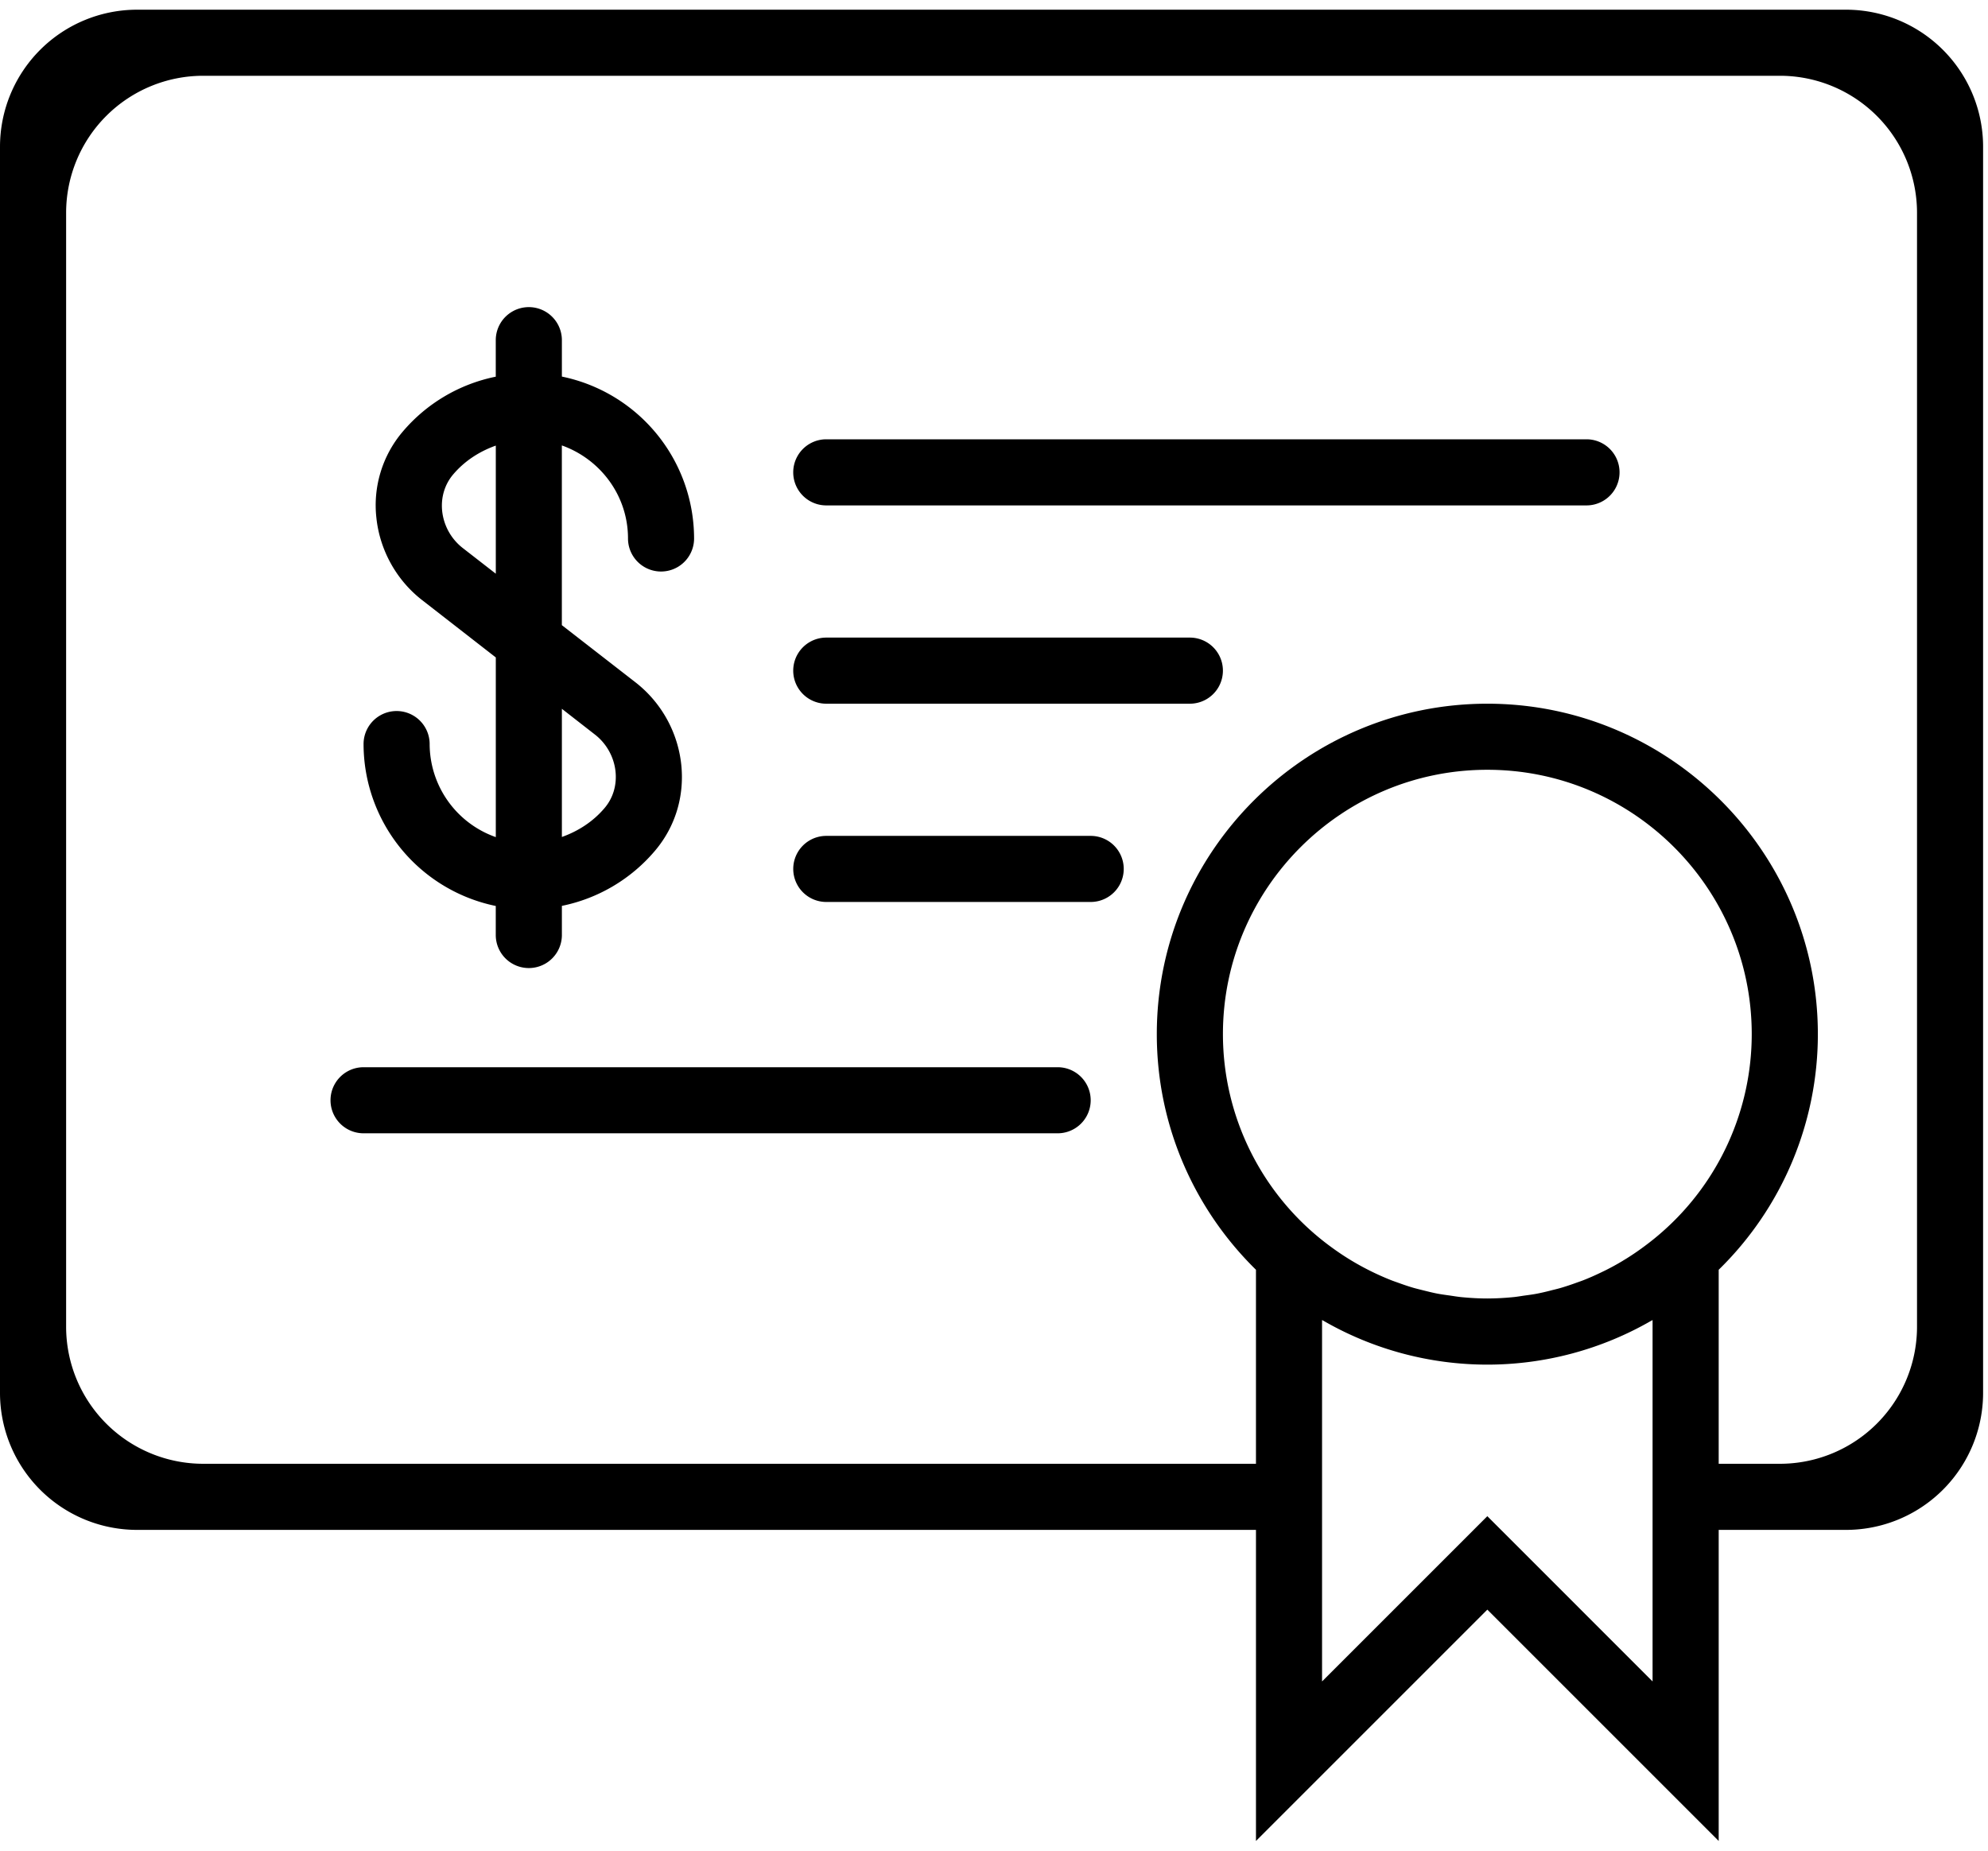
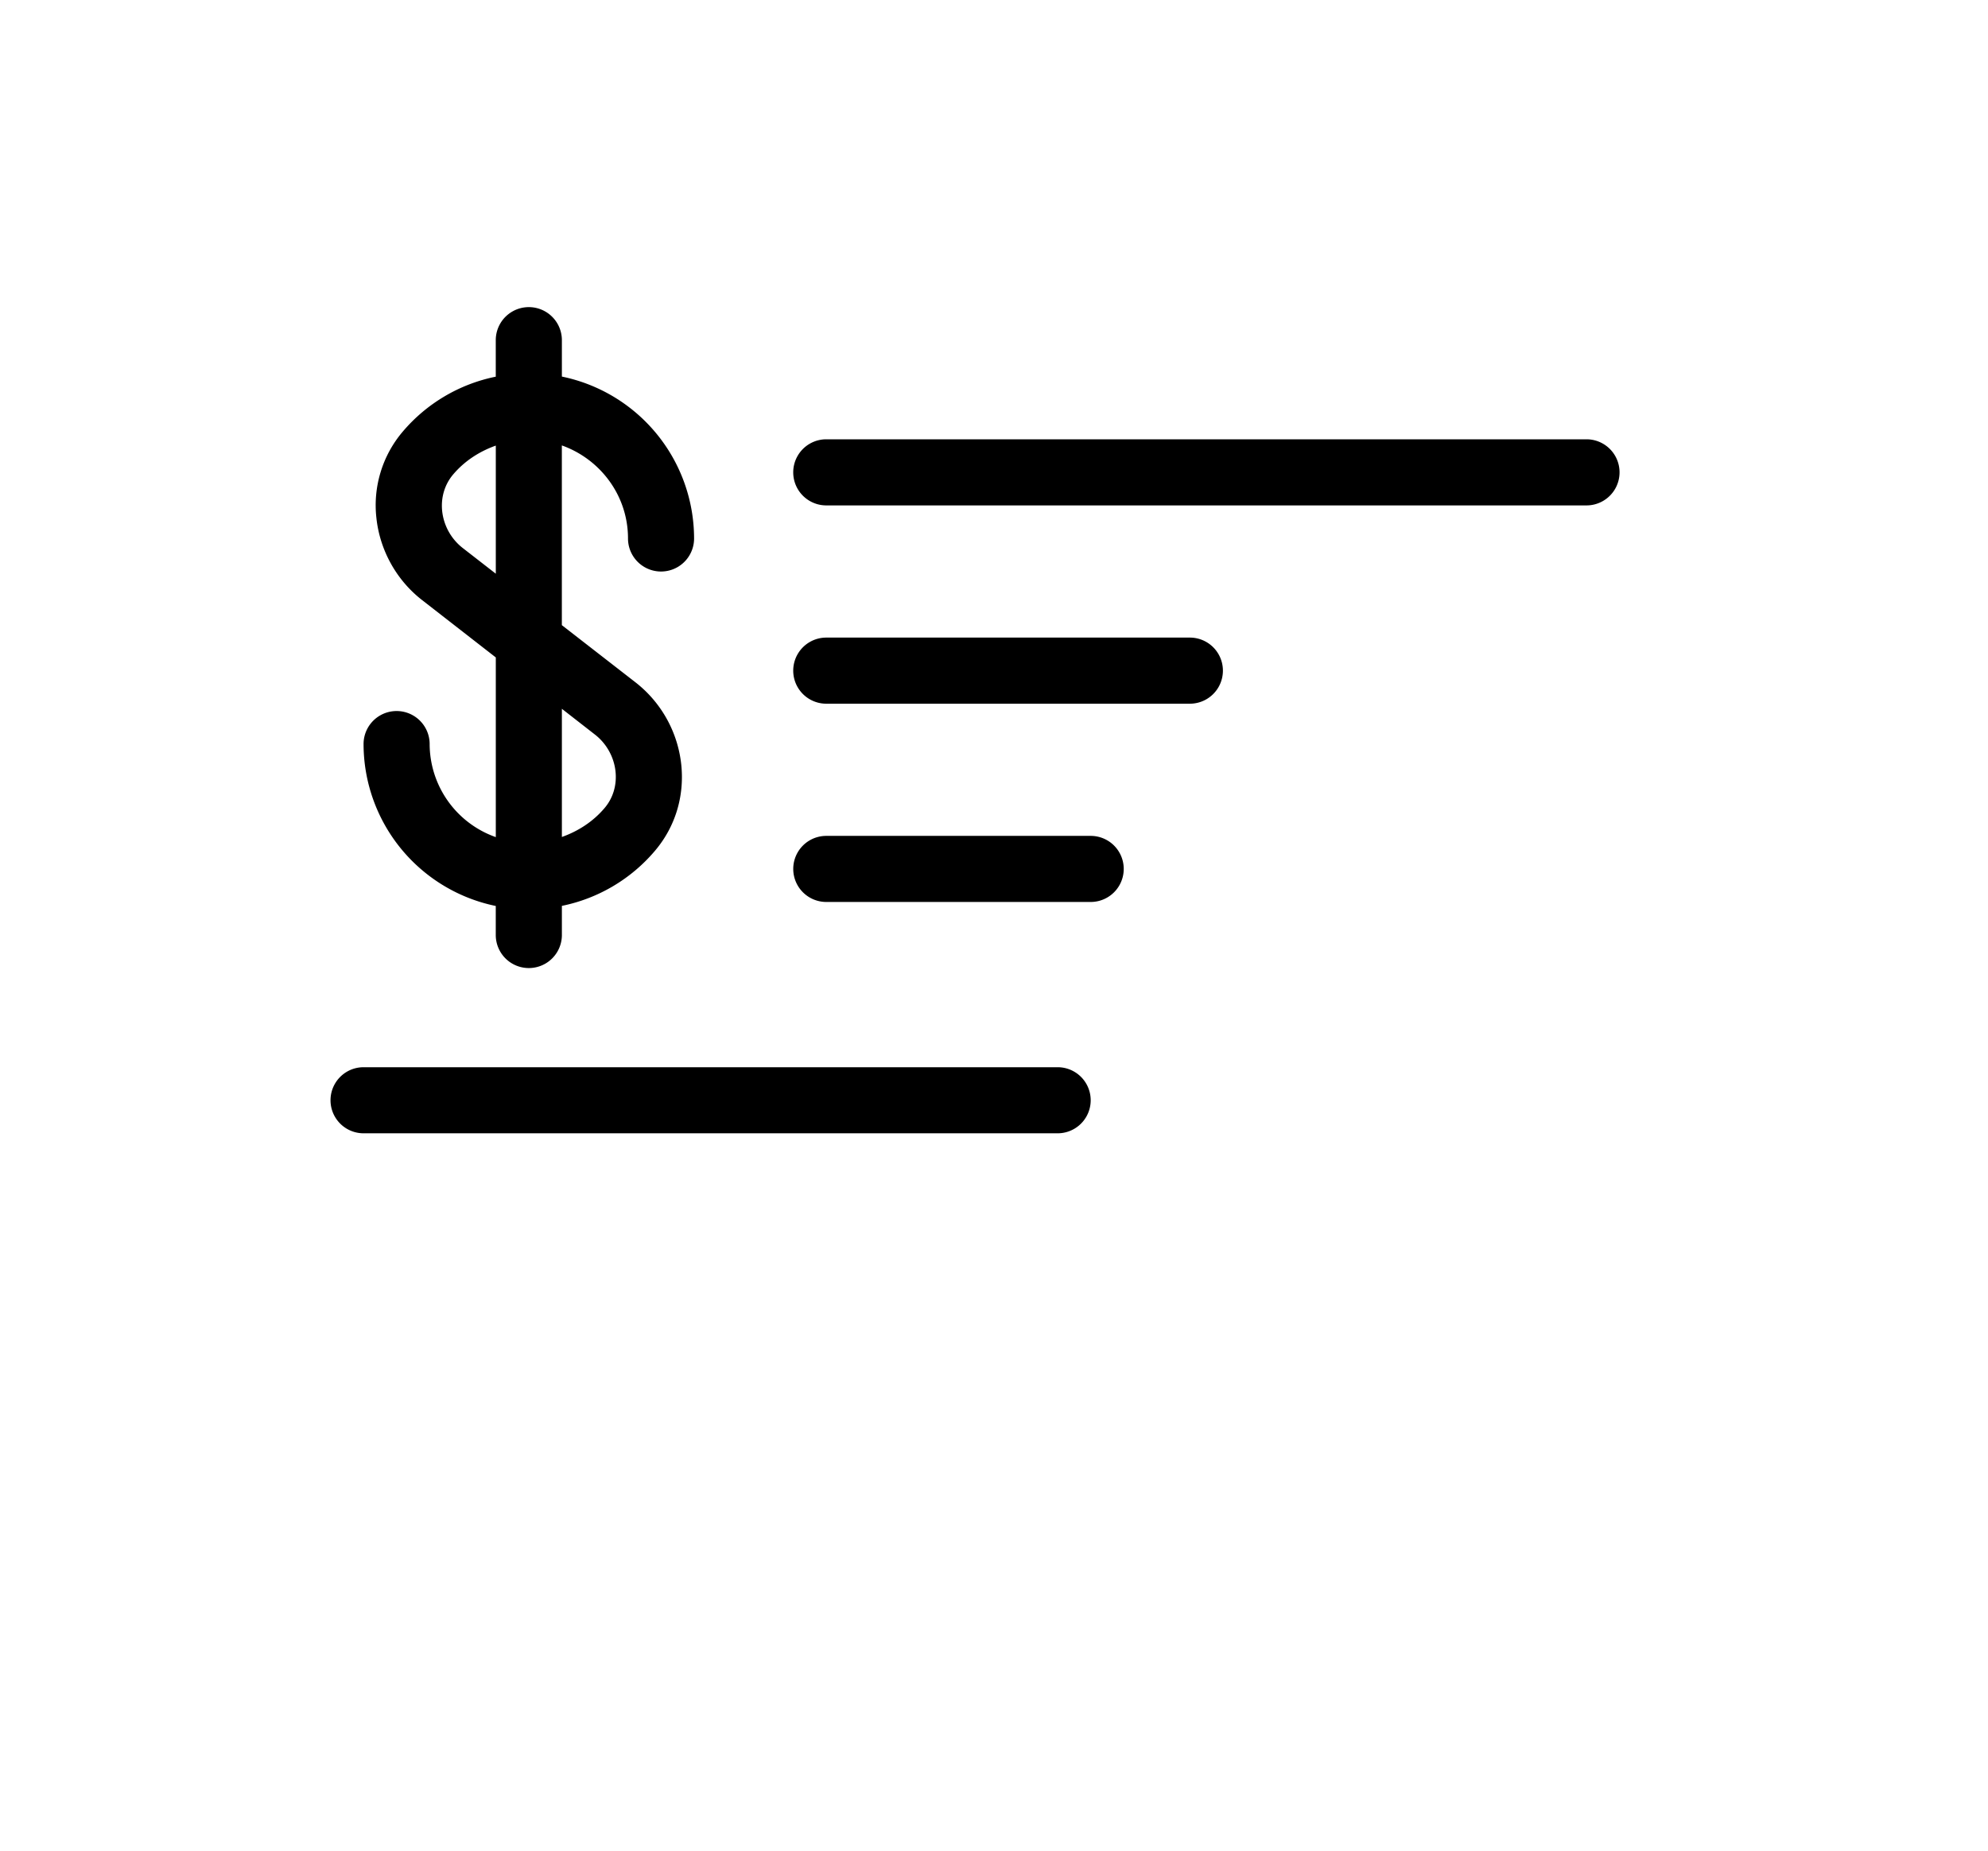
<svg xmlns="http://www.w3.org/2000/svg" id="wizardPersonal" width="58" height="54">
  <g fill-rule="nonzero">
-     <path d="M53.857.283H4a4 4 0 0 0-4 4V40.64a4 4 0 0 0 4 4h32.643v9.077l6.75-6.75 6.75 6.75V44.64h3.714a4 4 0 0 0 4-4V4.283a4 4 0 0 0-4-4zm-5.643 48.779-4.821-4.822-4.822 4.822V38.517c.012.007.026.012.037.019a9.576 9.576 0 0 0 4.785 1.282 9.576 9.576 0 0 0 4.785-1.282c.011-.007.025-.01.036-.019v10.545zm.283-13.118c-.152.134-.307.26-.467.38a7.728 7.728 0 0 1-.58.4c-.038.023-.077.046-.114.07a7.303 7.303 0 0 1-.496.272l-.145.07c-.162.078-.325.15-.492.216-.064.025-.128.047-.193.07-.155.057-.313.11-.472.157-.085.025-.172.045-.259.067a7.314 7.314 0 0 1-.43.1c-.123.024-.248.04-.373.057-.114.016-.227.037-.343.047a7.855 7.855 0 0 1-.741.038c-.25 0-.498-.015-.742-.038-.114-.011-.227-.03-.342-.047-.124-.017-.25-.034-.373-.057-.145-.028-.288-.065-.43-.1-.087-.022-.174-.043-.26-.067-.159-.046-.315-.1-.471-.157-.065-.023-.13-.045-.193-.07a7.908 7.908 0 0 1-1.133-.559 7.728 7.728 0 0 1-.602-.4l-.092-.068a7.692 7.692 0 0 1-3.075-6.15c0-4.253 3.46-7.714 7.714-7.714 4.253 0 7.714 3.46 7.714 7.714a7.687 7.687 0 0 1-2.61 5.769zm3.432 6.767h-1.786V37.05a9.61 9.61 0 0 0 2.893-6.875c0-5.317-4.326-9.642-9.643-9.642-5.317 0-9.643 4.325-9.643 9.642 0 2.69 1.11 5.125 2.893 6.875v5.661H5.929a4 4 0 0 1-4-4v-32.5a4 4 0 0 1 4-4h46a4 4 0 0 1 4 4v32.5a4 4 0 0 1-4 4z" />
-     <path d="M11.747 12.598a3.315 3.315 0 0 0-.766 2.51c.099.944.585 1.82 1.334 2.402l2.15 1.673v5.243a2.889 2.889 0 0 1-1.93-2.715.964.964 0 1 0-1.928 0 4.83 4.83 0 0 0 3.857 4.724v.847a.964.964 0 1 0 1.929 0v-.85a4.813 4.813 0 0 0 2.718-1.61c.59-.697.861-1.588.765-2.511a3.516 3.516 0 0 0-1.334-2.4l-2.15-1.67v-5.244c1.12.399 1.93 1.46 1.93 2.715a.964.964 0 1 0 1.928 0 4.83 4.83 0 0 0-3.857-4.724V9.926a.964.964 0 1 0-1.929 0v1.065a4.806 4.806 0 0 0-2.717 1.607zm5.611 8.836c.337.261.556.656.6 1.078.041.396-.072.775-.32 1.066-.335.396-.769.674-1.245.844v-3.74l.965.752zM13.5 15.99a1.584 1.584 0 0 1-.6-1.08c-.04-.395.073-.773.32-1.065.335-.396.769-.674 1.245-.843v3.738l-.965-.75zM24.107 14.747h22.179a.964.964 0 1 0 0-1.929H24.107a.964.964 0 1 0 0 1.929zM24.107 20.533h10.607a.964.964 0 1 0 0-1.929H24.107a.964.964 0 1 0 0 1.929zM24.107 26.318h7.714a.964.964 0 1 0 0-1.928h-7.714a.964.964 0 1 0 0 1.928zM10.607 33.068h20.25a.964.964 0 1 0 0-1.928h-20.25a.964.964 0 1 0 0 1.928z" />
+     <path d="M11.747 12.598a3.315 3.315 0 0 0-.766 2.51c.099.944.585 1.82 1.334 2.402l2.15 1.673v5.243a2.889 2.889 0 0 1-1.93-2.715.964.964 0 1 0-1.928 0 4.83 4.83 0 0 0 3.857 4.724v.847a.964.964 0 1 0 1.929 0v-.85a4.813 4.813 0 0 0 2.718-1.61c.59-.697.861-1.588.765-2.511a3.516 3.516 0 0 0-1.334-2.4l-2.15-1.67v-5.244c1.12.399 1.93 1.46 1.93 2.715a.964.964 0 1 0 1.928 0 4.83 4.83 0 0 0-3.857-4.724V9.926a.964.964 0 1 0-1.929 0v1.065a4.806 4.806 0 0 0-2.717 1.607zm5.611 8.836c.337.261.556.656.6 1.078.041.396-.072.775-.32 1.066-.335.396-.769.674-1.245.844v-3.74zM13.5 15.99a1.584 1.584 0 0 1-.6-1.08c-.04-.395.073-.773.32-1.065.335-.396.769-.674 1.245-.843v3.738l-.965-.75zM24.107 14.747h22.179a.964.964 0 1 0 0-1.929H24.107a.964.964 0 1 0 0 1.929zM24.107 20.533h10.607a.964.964 0 1 0 0-1.929H24.107a.964.964 0 1 0 0 1.929zM24.107 26.318h7.714a.964.964 0 1 0 0-1.928h-7.714a.964.964 0 1 0 0 1.928zM10.607 33.068h20.25a.964.964 0 1 0 0-1.928h-20.25a.964.964 0 1 0 0 1.928z" />
  </g>
</svg>